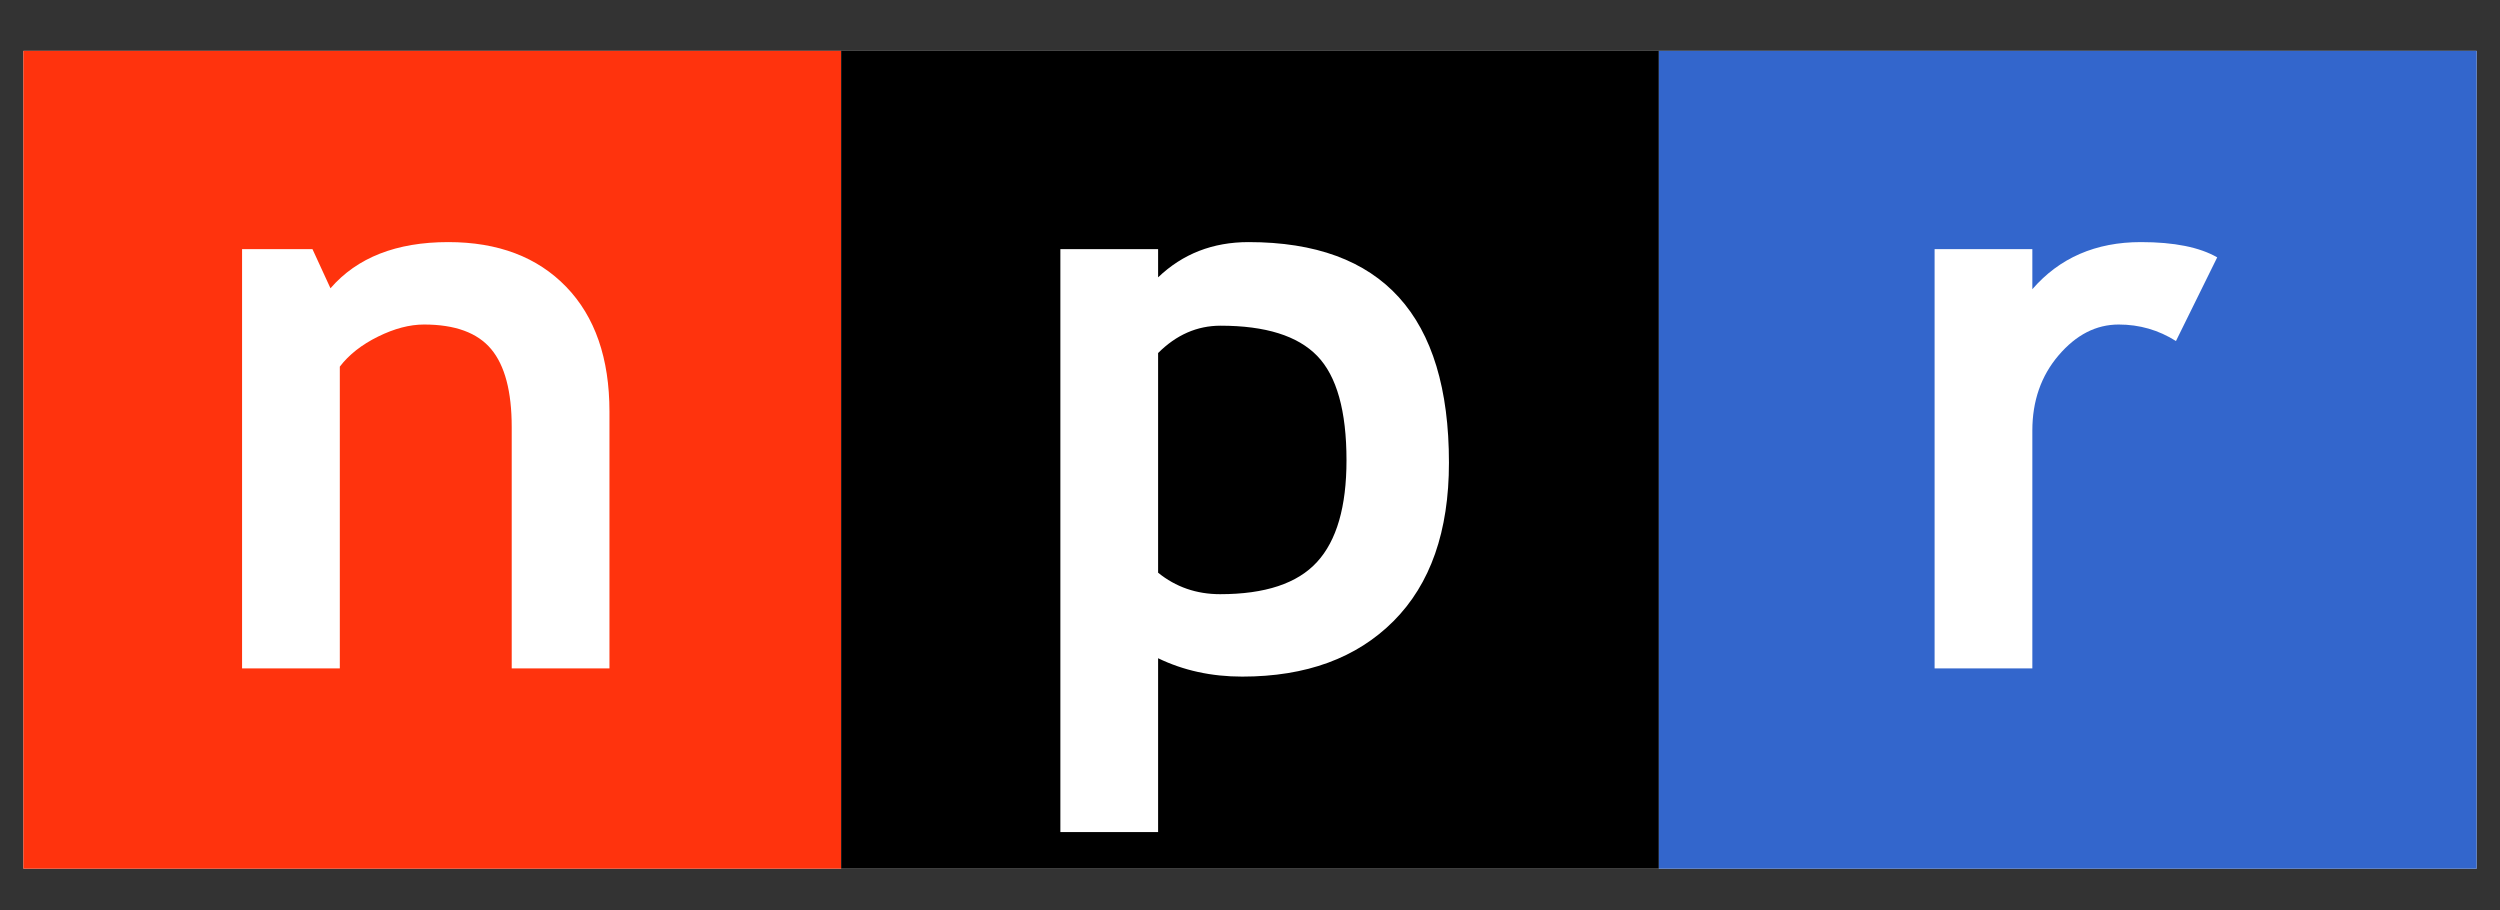
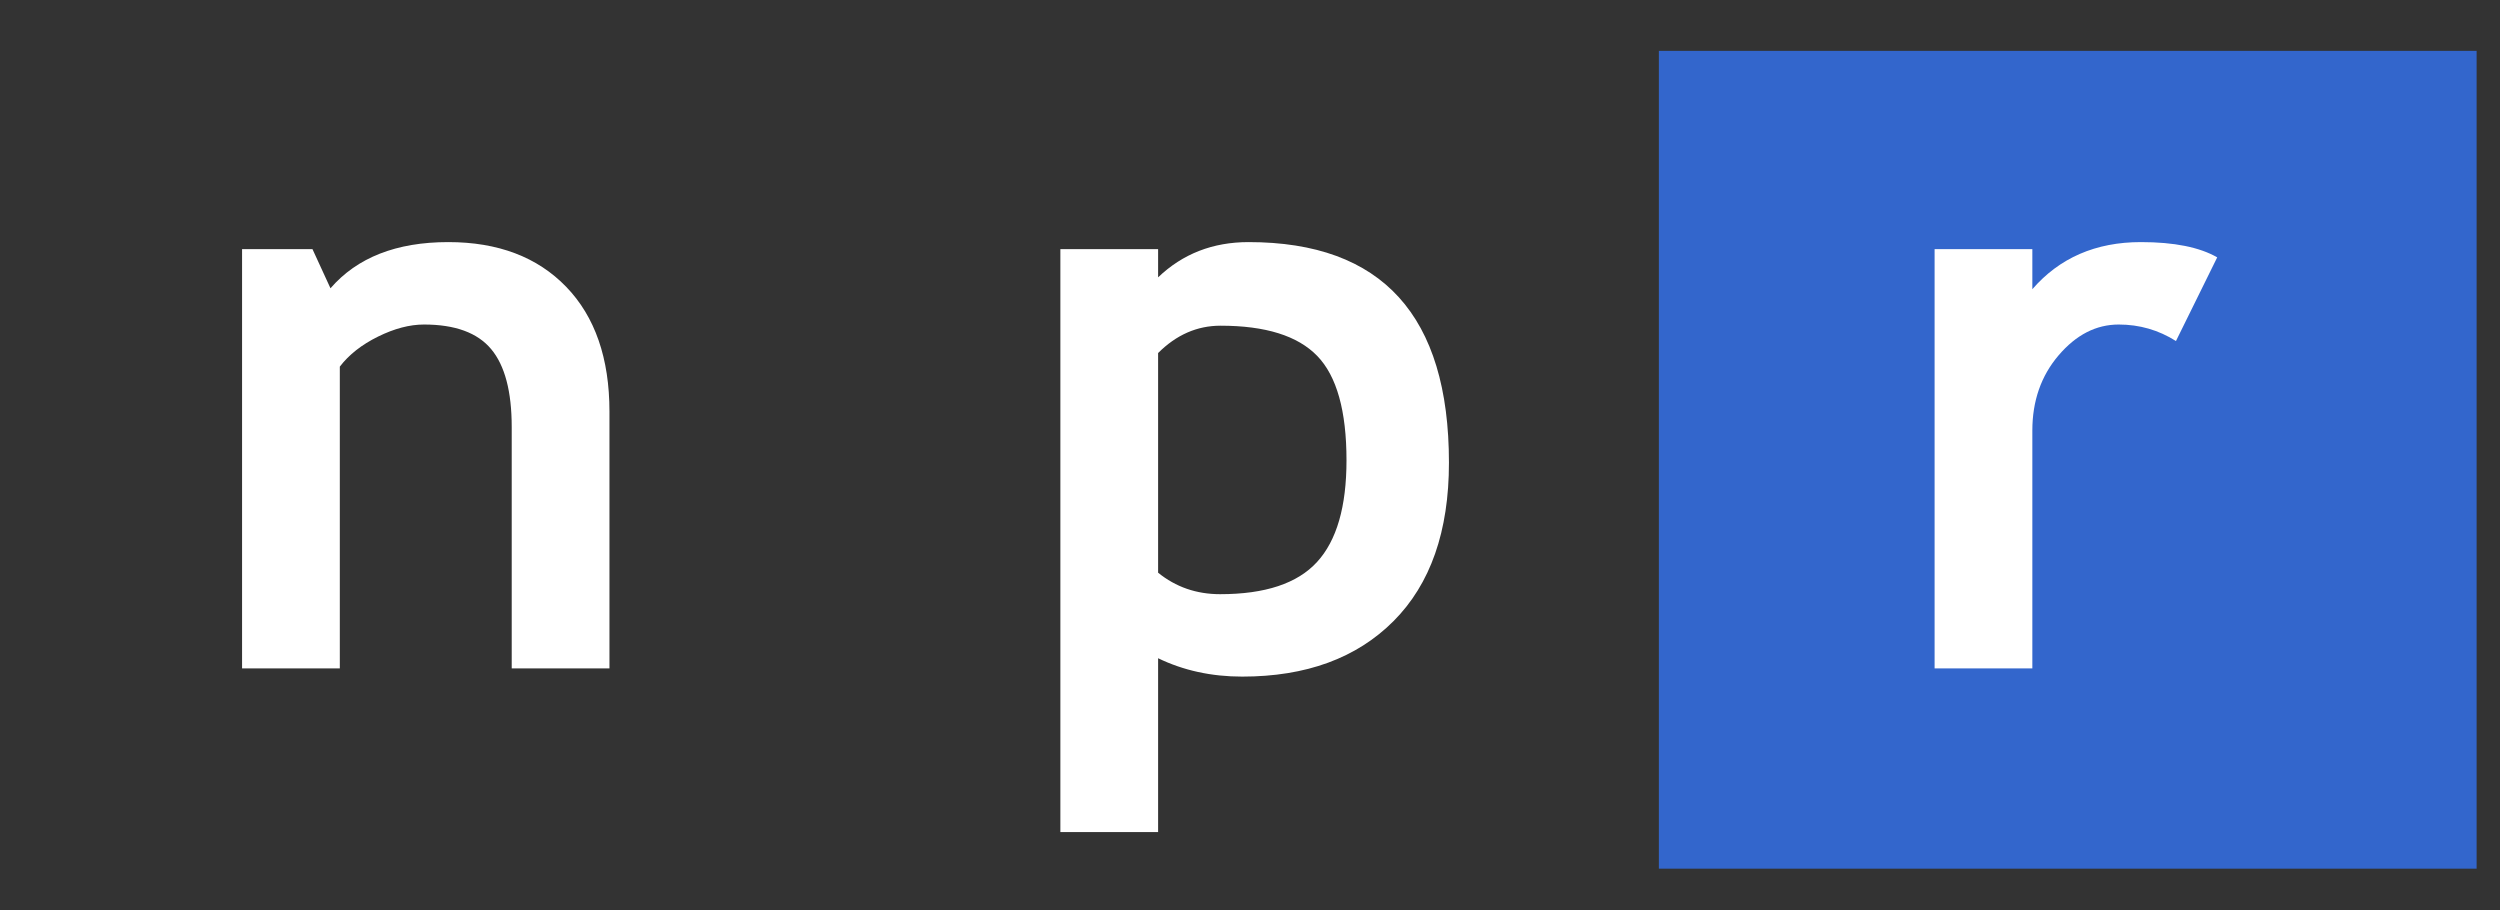
<svg xmlns="http://www.w3.org/2000/svg" width="162" height="59" viewBox="0 0 162 59" fill="none">
  <rect x="0" y="0" width="162" height="59" fill="#333333" stroke="none" />
  <g clip-path="url(#clip0_3125_13855)">
-     <path fill-rule="evenodd" clip-rule="evenodd" d="M-0.304 58.099H162.287V1.461H-0.304V58.099Z" fill="white" />
-     <path fill-rule="evenodd" clip-rule="evenodd" d="M1.515 56.288H54.504V3.298H1.515V56.288Z" fill="#FF330D" />
-     <path fill-rule="evenodd" clip-rule="evenodd" d="M54.505 56.288H107.495V3.298H54.505V56.288Z" fill="black" />
    <path fill-rule="evenodd" clip-rule="evenodd" d="M107.495 56.288H160.485V3.298H107.495V56.288Z" fill="#3366CC" />
    <path fill-rule="evenodd" clip-rule="evenodd" d="M33.159 43.311V27.673C33.159 25.367 32.715 23.684 31.826 22.621C30.939 21.56 29.488 21.029 27.475 21.029C26.544 21.029 25.551 21.291 24.492 21.814C23.435 22.336 22.611 22.984 22.02 23.758V43.311H15.686V16.145H20.249L21.415 18.681C23.141 16.688 25.683 15.688 29.049 15.688C32.276 15.688 34.822 16.655 36.691 18.588C38.558 20.521 39.493 23.217 39.493 26.676V43.311H33.159Z" fill="white" />
    <path fill-rule="evenodd" clip-rule="evenodd" d="M79.09 21.105C82.004 21.105 84.094 21.759 85.358 23.066C86.622 24.373 87.253 26.627 87.253 29.83C87.253 32.831 86.618 35.027 85.345 36.416C84.072 37.809 81.979 38.503 79.064 38.503C77.531 38.503 76.191 38.039 75.045 37.111V22.877C76.224 21.697 77.574 21.105 79.09 21.105ZM80.497 43.844C84.641 43.844 87.909 42.645 90.302 40.247C92.695 37.847 93.892 34.426 93.892 29.983C93.892 20.455 89.563 15.688 80.906 15.688C78.588 15.688 76.635 16.45 75.045 17.972V16.145H68.712V53.916H75.045V42.653C76.686 43.448 78.502 43.844 80.497 43.844Z" fill="white" />
    <path fill-rule="evenodd" clip-rule="evenodd" d="M141.002 22.099C139.873 21.386 138.639 21.029 137.294 21.029C135.83 21.029 134.533 21.695 133.398 23.025C132.262 24.355 131.696 25.982 131.696 27.901V43.311H125.362V16.145H131.696V18.74C133.46 16.707 135.806 15.688 138.731 15.688C140.883 15.688 142.532 16.019 143.675 16.677L141.002 22.099Z" fill="white" />
  </g>
  <defs>
    <clipPath id="clip0_3125_13855">
      <rect width="158.97" height="52.99" fill="white" transform="translate(1.515 3.298)" />
    </clipPath>
  </defs>
</svg>